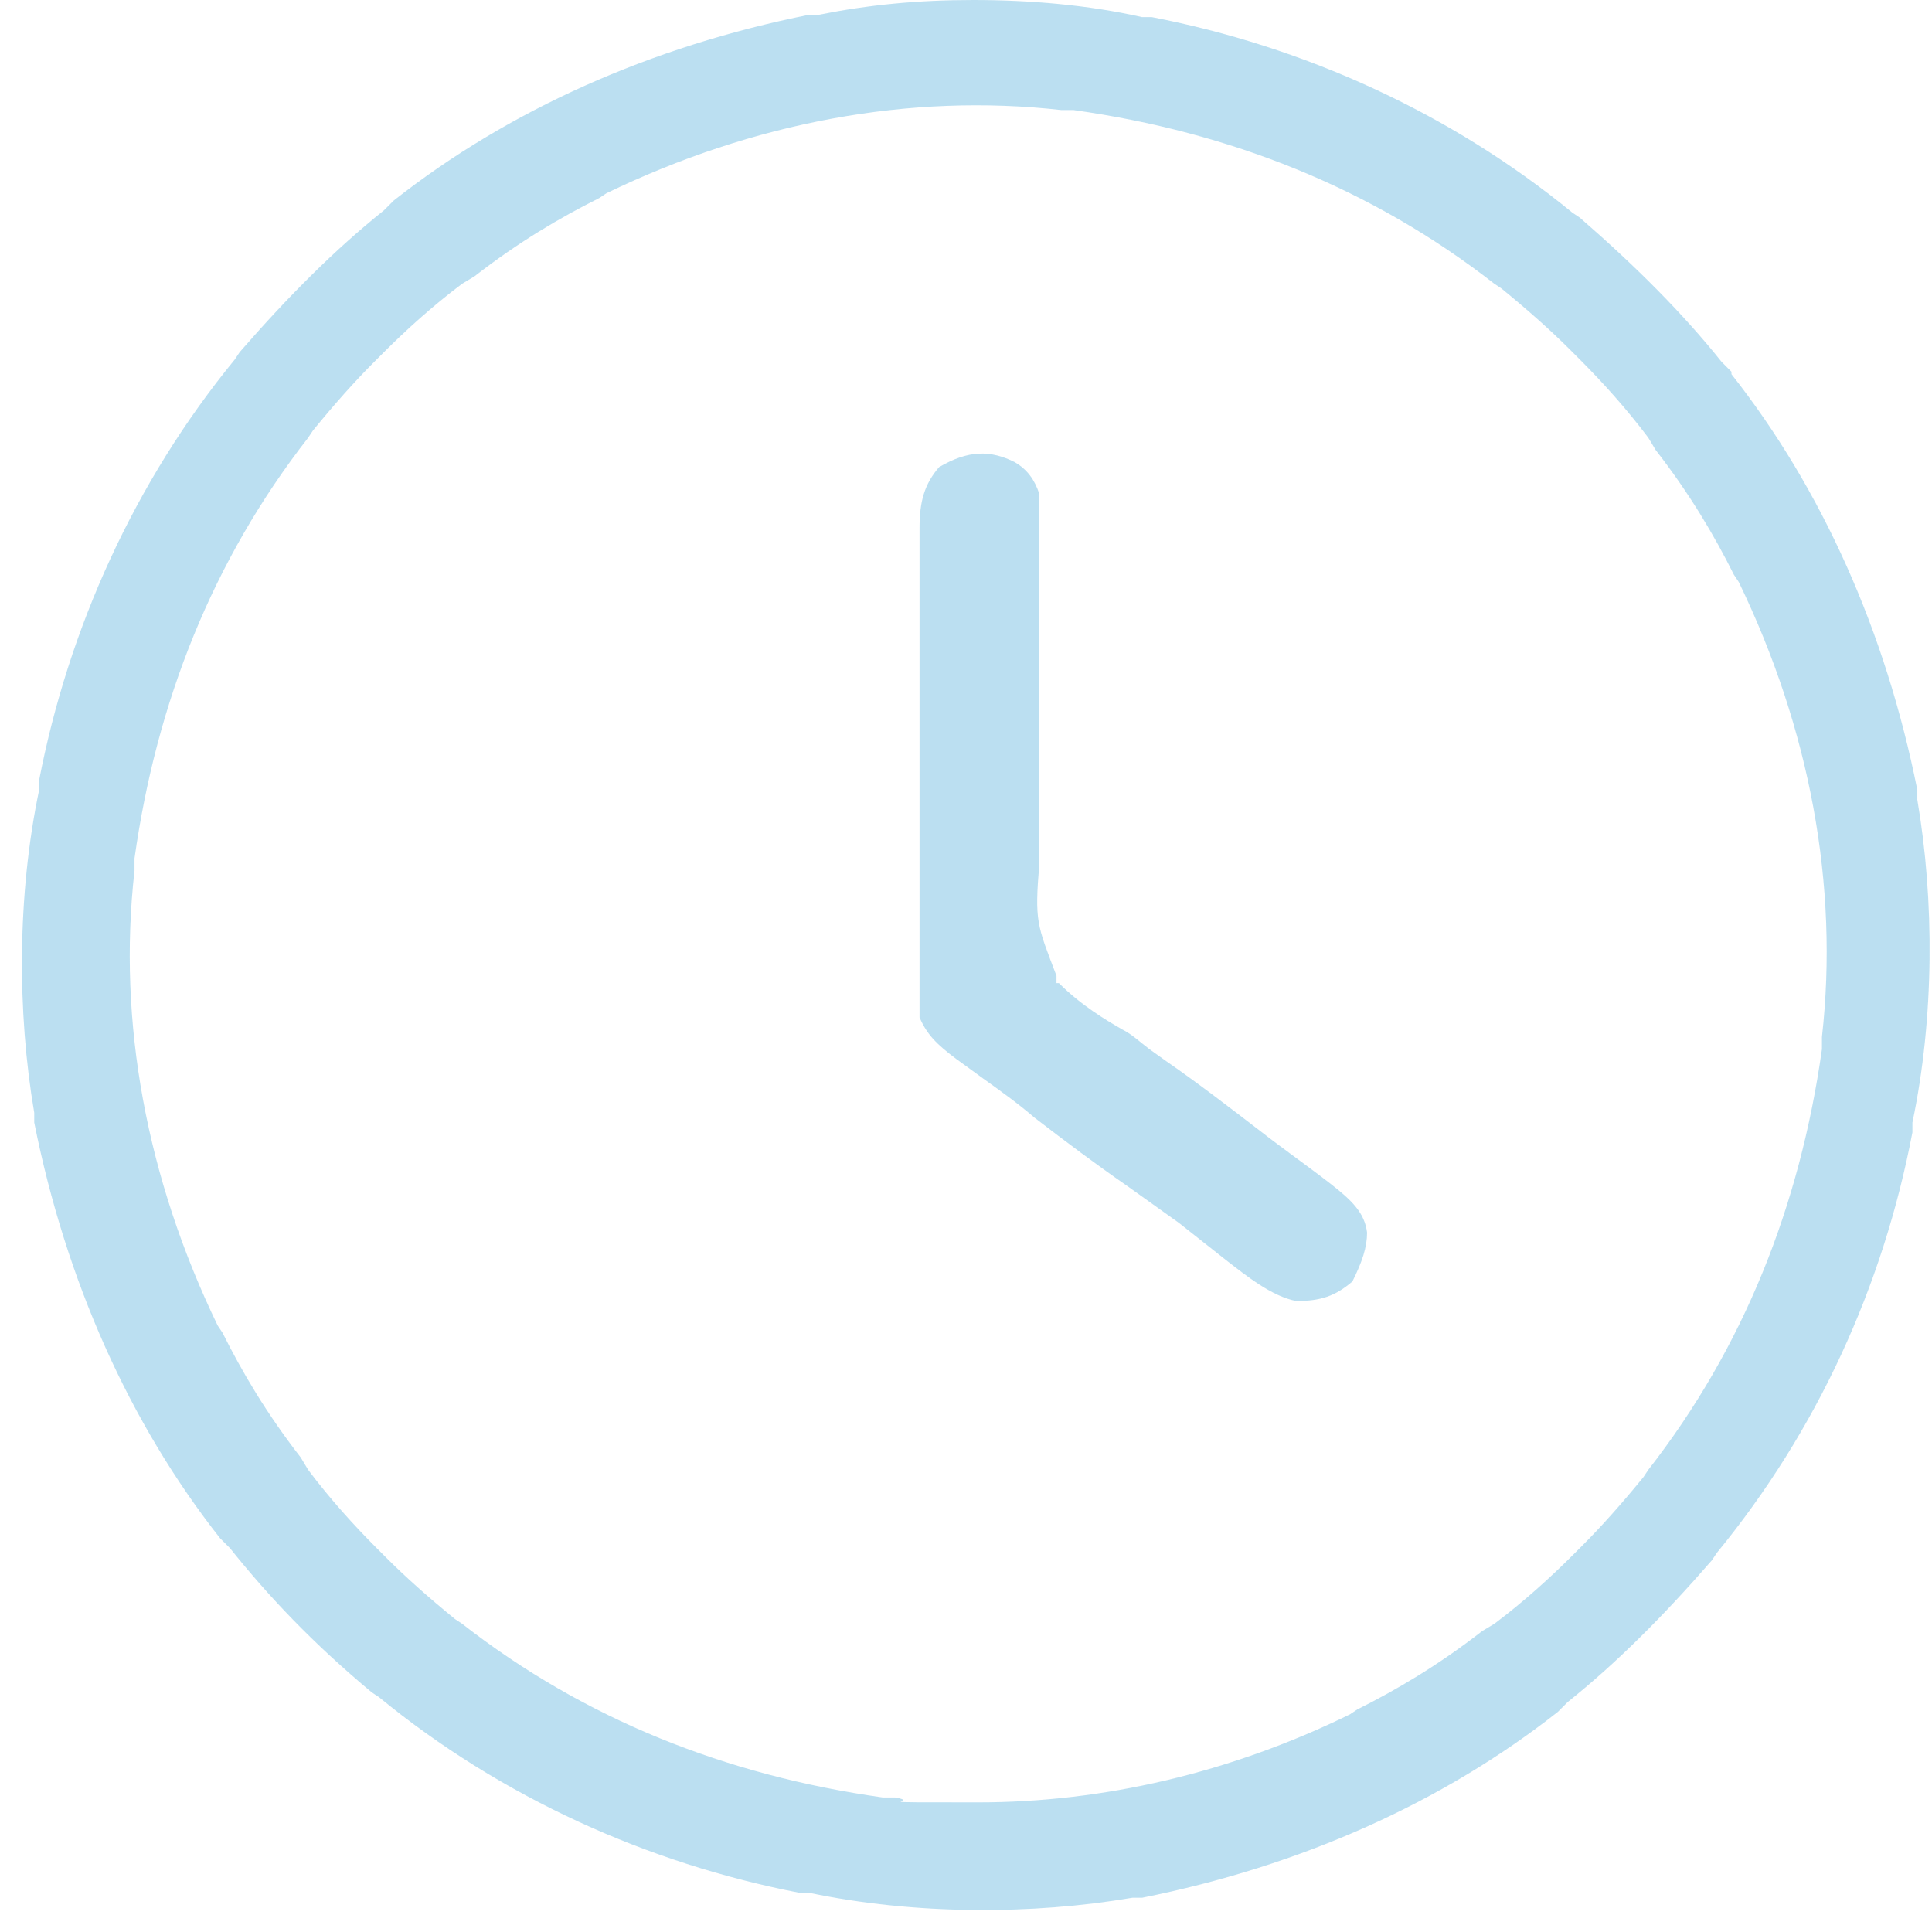
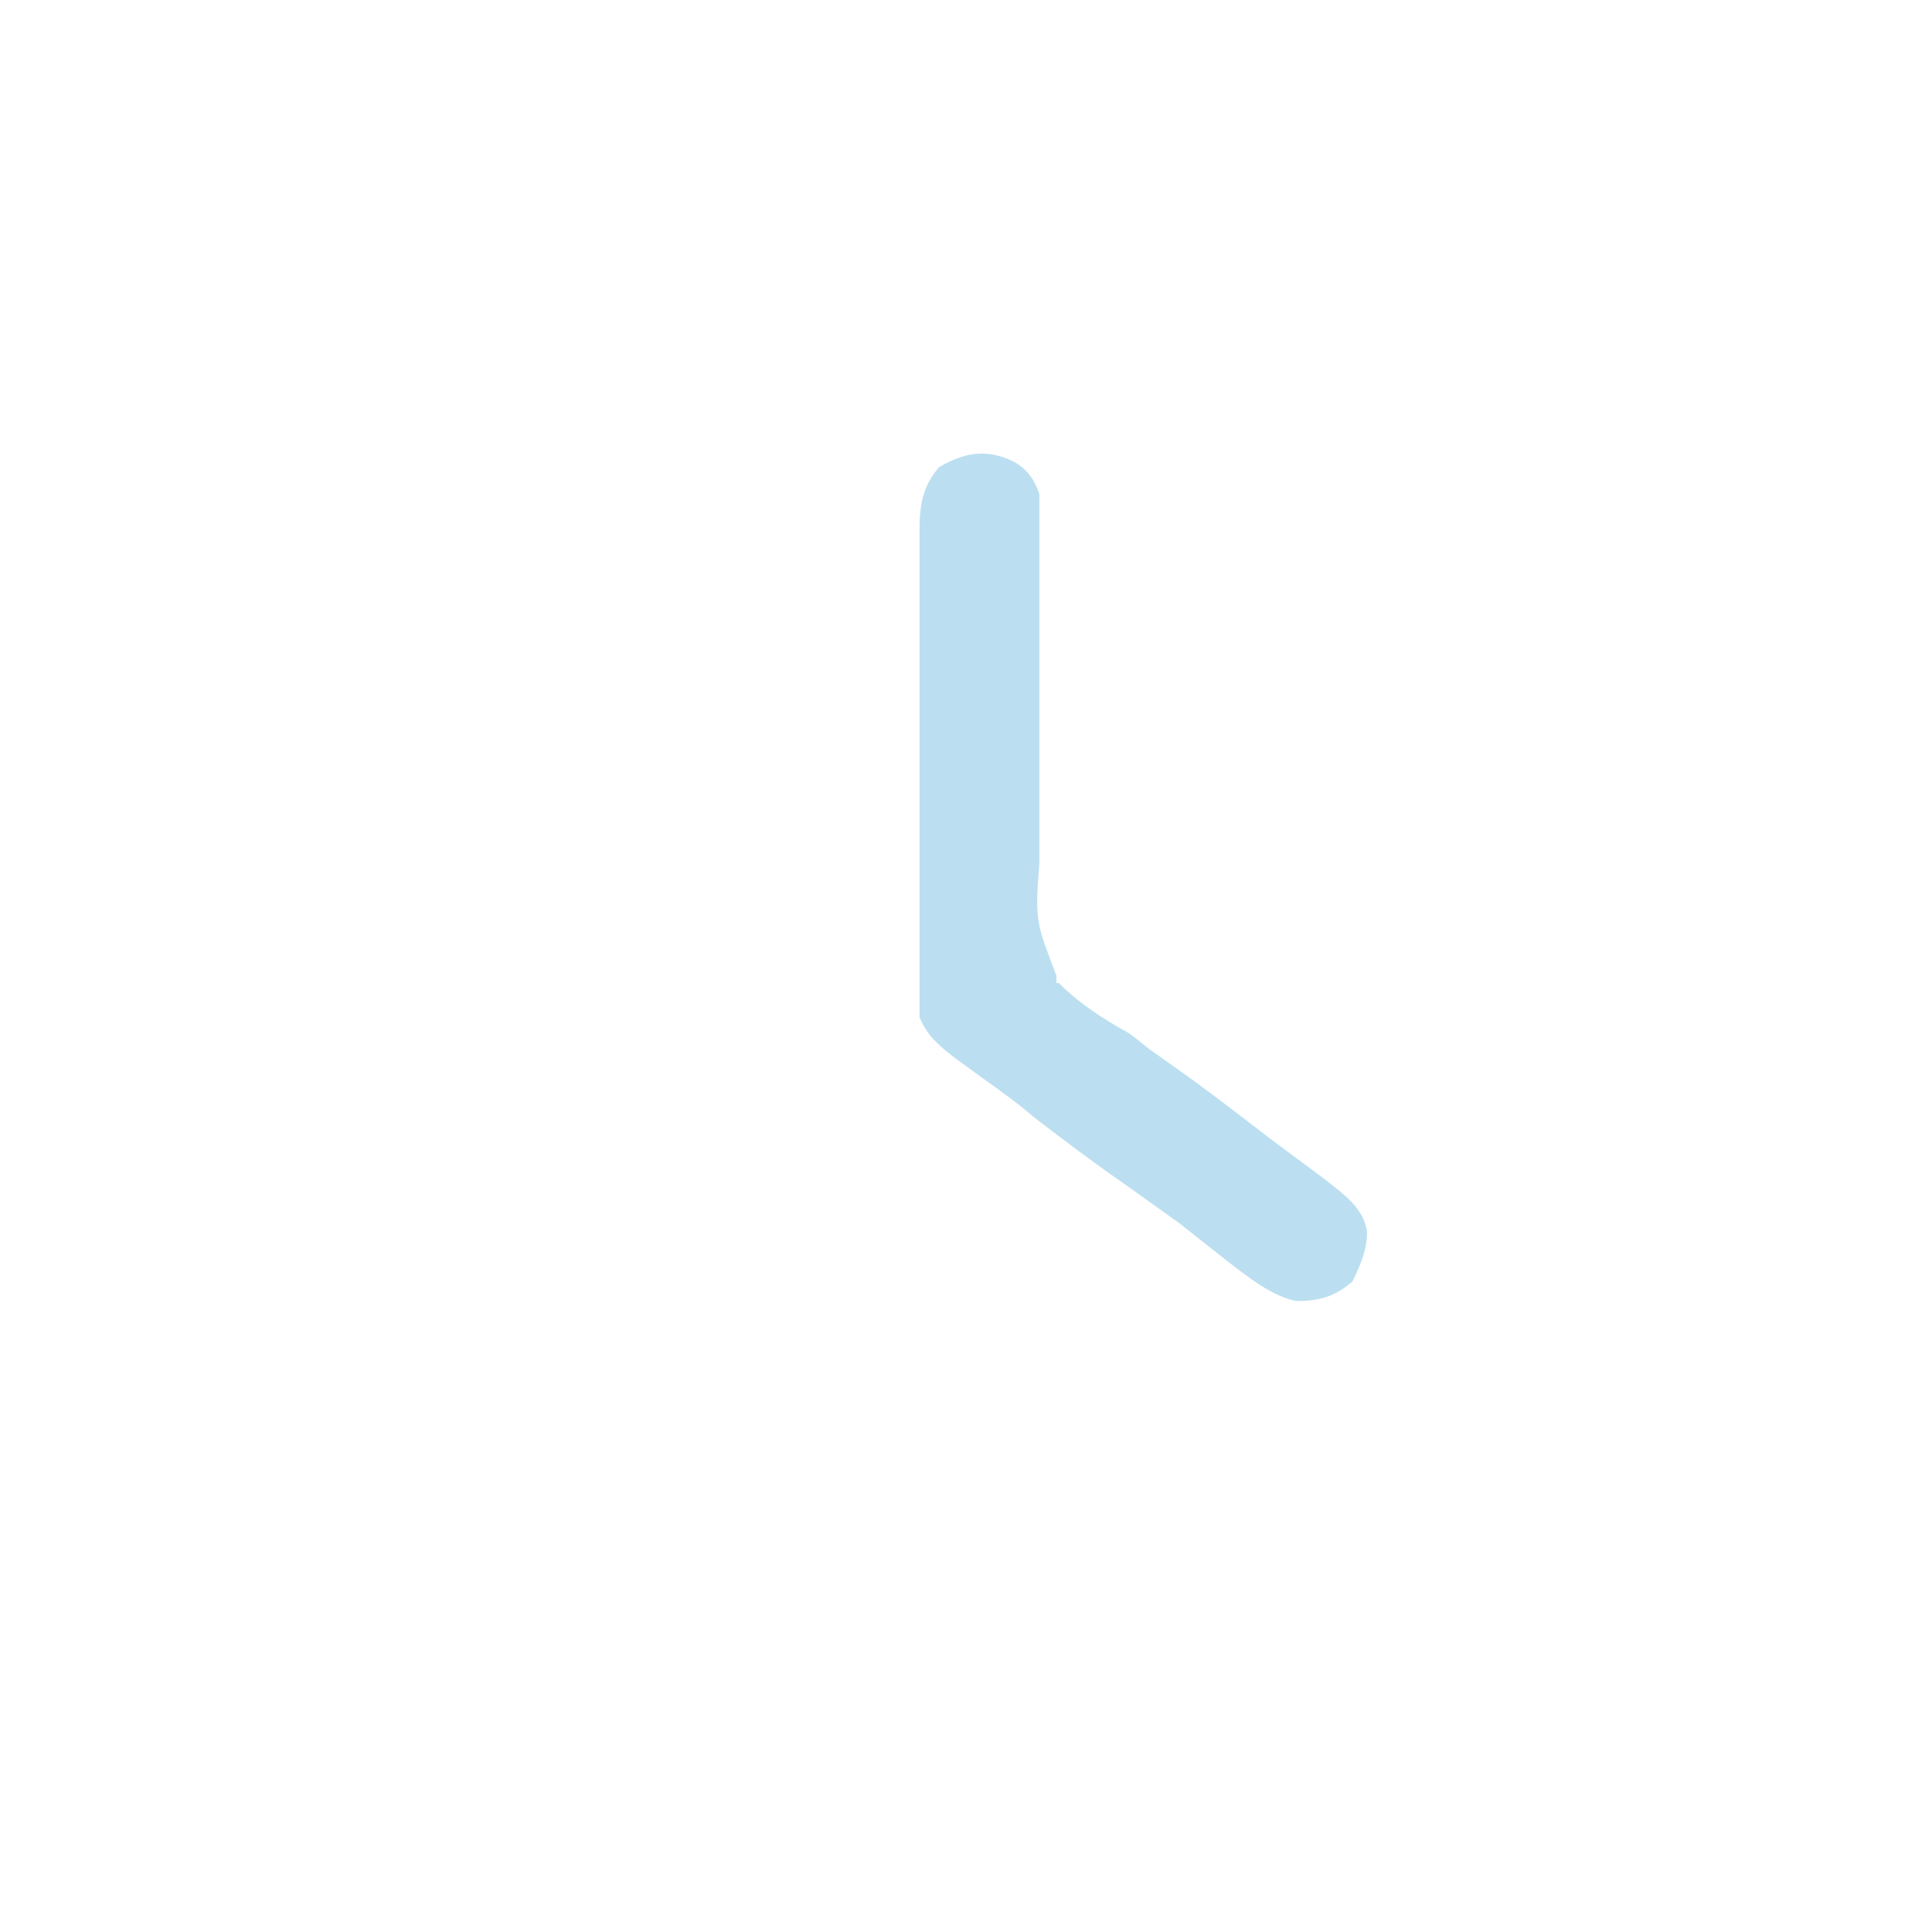
<svg xmlns="http://www.w3.org/2000/svg" width="79" height="79" viewBox="0 0 79 79" fill="none">
-   <path d="M70.8 15.2L70.4 14.8C68.8 12.8 66.9 10.9 64.6 8.9L64.3 8.7C59.3 4.6 53.3 1.9 47.1 0.7H46.7C44.5 0.2 42.1 0 39.8 0C37.5 0 35.5 0.2 33.5 0.6H33.1C26.6 1.9 20.8 4.5 16.1 8.2L15.7 8.6C13.7 10.2 11.8 12.1 9.8 14.4L9.6 14.7C5.5 19.7 2.8 25.7 1.6 31.9V32.3C0.7 36.6 0.7 41.4 1.4 45.5V45.9C2.7 52.4 5.3 58.2 9 62.9L9.4 63.3C11 65.3 12.8 67.2 15.2 69.2L15.5 69.4C20.5 73.5 26.5 76.2 32.7 77.4H33.1C37.4 78.3 42.2 78.3 46.3 77.6H46.7C53.2 76.3 59 73.7 63.7 70L64.1 69.6C66.1 68 68 66.1 70 63.8L70.2 63.5C74.3 58.5 77 52.6 78.2 46.3V45.9C79.1 41.6 79.1 36.8 78.4 32.7V32.3C77.1 25.8 74.5 20 70.8 15.3V15.2ZM74.5 42.4V42.9C73.6 49.3 71.3 55.1 67.4 60.1L67.2 60.4C66.3 61.5 65.5 62.4 64.7 63.2L64.3 63.6C63.4 64.5 62.3 65.5 61.1 66.4L60.6 66.7C58.8 68.1 57.1 69.1 55.5 69.9L55.2 70.1C50.3 72.5 45.1 73.7 40 73.7C34.9 73.7 37.8 73.7 36.6 73.5H36.1C29.7 72.6 23.9 70.3 18.9 66.4L18.6 66.2C17.5 65.3 16.6 64.5 15.8 63.7L15.4 63.3C14.5 62.4 13.5 61.3 12.6 60.1L12.3 59.6C10.9 57.8 9.9 56.1 9.1 54.5L8.9 54.2C6 48.2 4.8 41.8 5.5 35.6V35.1C6.4 28.7 8.7 22.9 12.6 17.9L12.8 17.6C13.7 16.5 14.5 15.6 15.3 14.8L15.7 14.4C16.6 13.5 17.7 12.5 18.9 11.6L19.4 11.3C21.2 9.9 22.9 8.9 24.5 8.1L24.8 7.9C30.8 5 37.2 3.8 43.4 4.5H43.9C50.3 5.4 56.1 7.7 61.1 11.6L61.4 11.8C62.5 12.7 63.4 13.5 64.2 14.3L64.6 14.7C65.5 15.6 66.5 16.7 67.4 17.9L67.7 18.4C69.1 20.2 70.1 21.9 70.9 23.5L71.1 23.8C74 29.8 75.2 36.2 74.5 42.4Z" fill="#79C0E4" fill-opacity="0.5" />
  <path d="M37.6 24.2C37.6 24.8 37.6 25.4 37.6 26C37.6 27 37.6 28 37.6 29C37.6 30.2 37.6 31.3 37.6 32.5C37.6 33.8 37.6 35 37.6 36.3V40.9C37.6 41.3 37.6 41.3 37.6 41.6C37.9 42.3 38.3 42.7 39.1 43.3L40.2 44.1C40.9 44.6 41.6 45.1 42.3 45.7C43.6 46.7 44.8 47.6 46.1 48.5C46.8 49 47.5 49.5 48.2 50L50.1 51.5C51 52.2 52 53 53 53.2C54 53.2 54.6 53 55.3 52.4C55.7 51.6 55.9 51 55.9 50.4C55.8 49.6 55.3 49.1 54.4 48.4C53.5 47.7 52.5 47 51.6 46.3C50.3 45.3 49 44.3 47.7 43.4L47 42.9C46.6 42.6 46.3 42.3 45.9 42.1C45.2 41.7 44.2 41.1 43.3 40.2H43.2C43.2 40.1 43.2 39.9 43.2 39.9C42.4 37.8 42.3 37.7 42.5 35.3C42.5 34.9 42.5 34.5 42.5 34.1C42.5 33 42.5 31.9 42.5 30.8C42.5 29.6 42.5 28.3 42.5 27.1V26.8C42.5 25.7 42.5 24.6 42.5 23.5V20.8C42.5 20.6 42.5 20.4 42.5 20.2C42.3 19.6 42 19.2 41.5 18.9C40.5 18.4 39.6 18.4 38.4 19.1C37.8 19.8 37.6 20.5 37.6 21.6V22.1C37.6 22.9 37.6 23.5 37.6 24.2Z" fill="#79C0E4" fill-opacity="0.5" />
</svg>